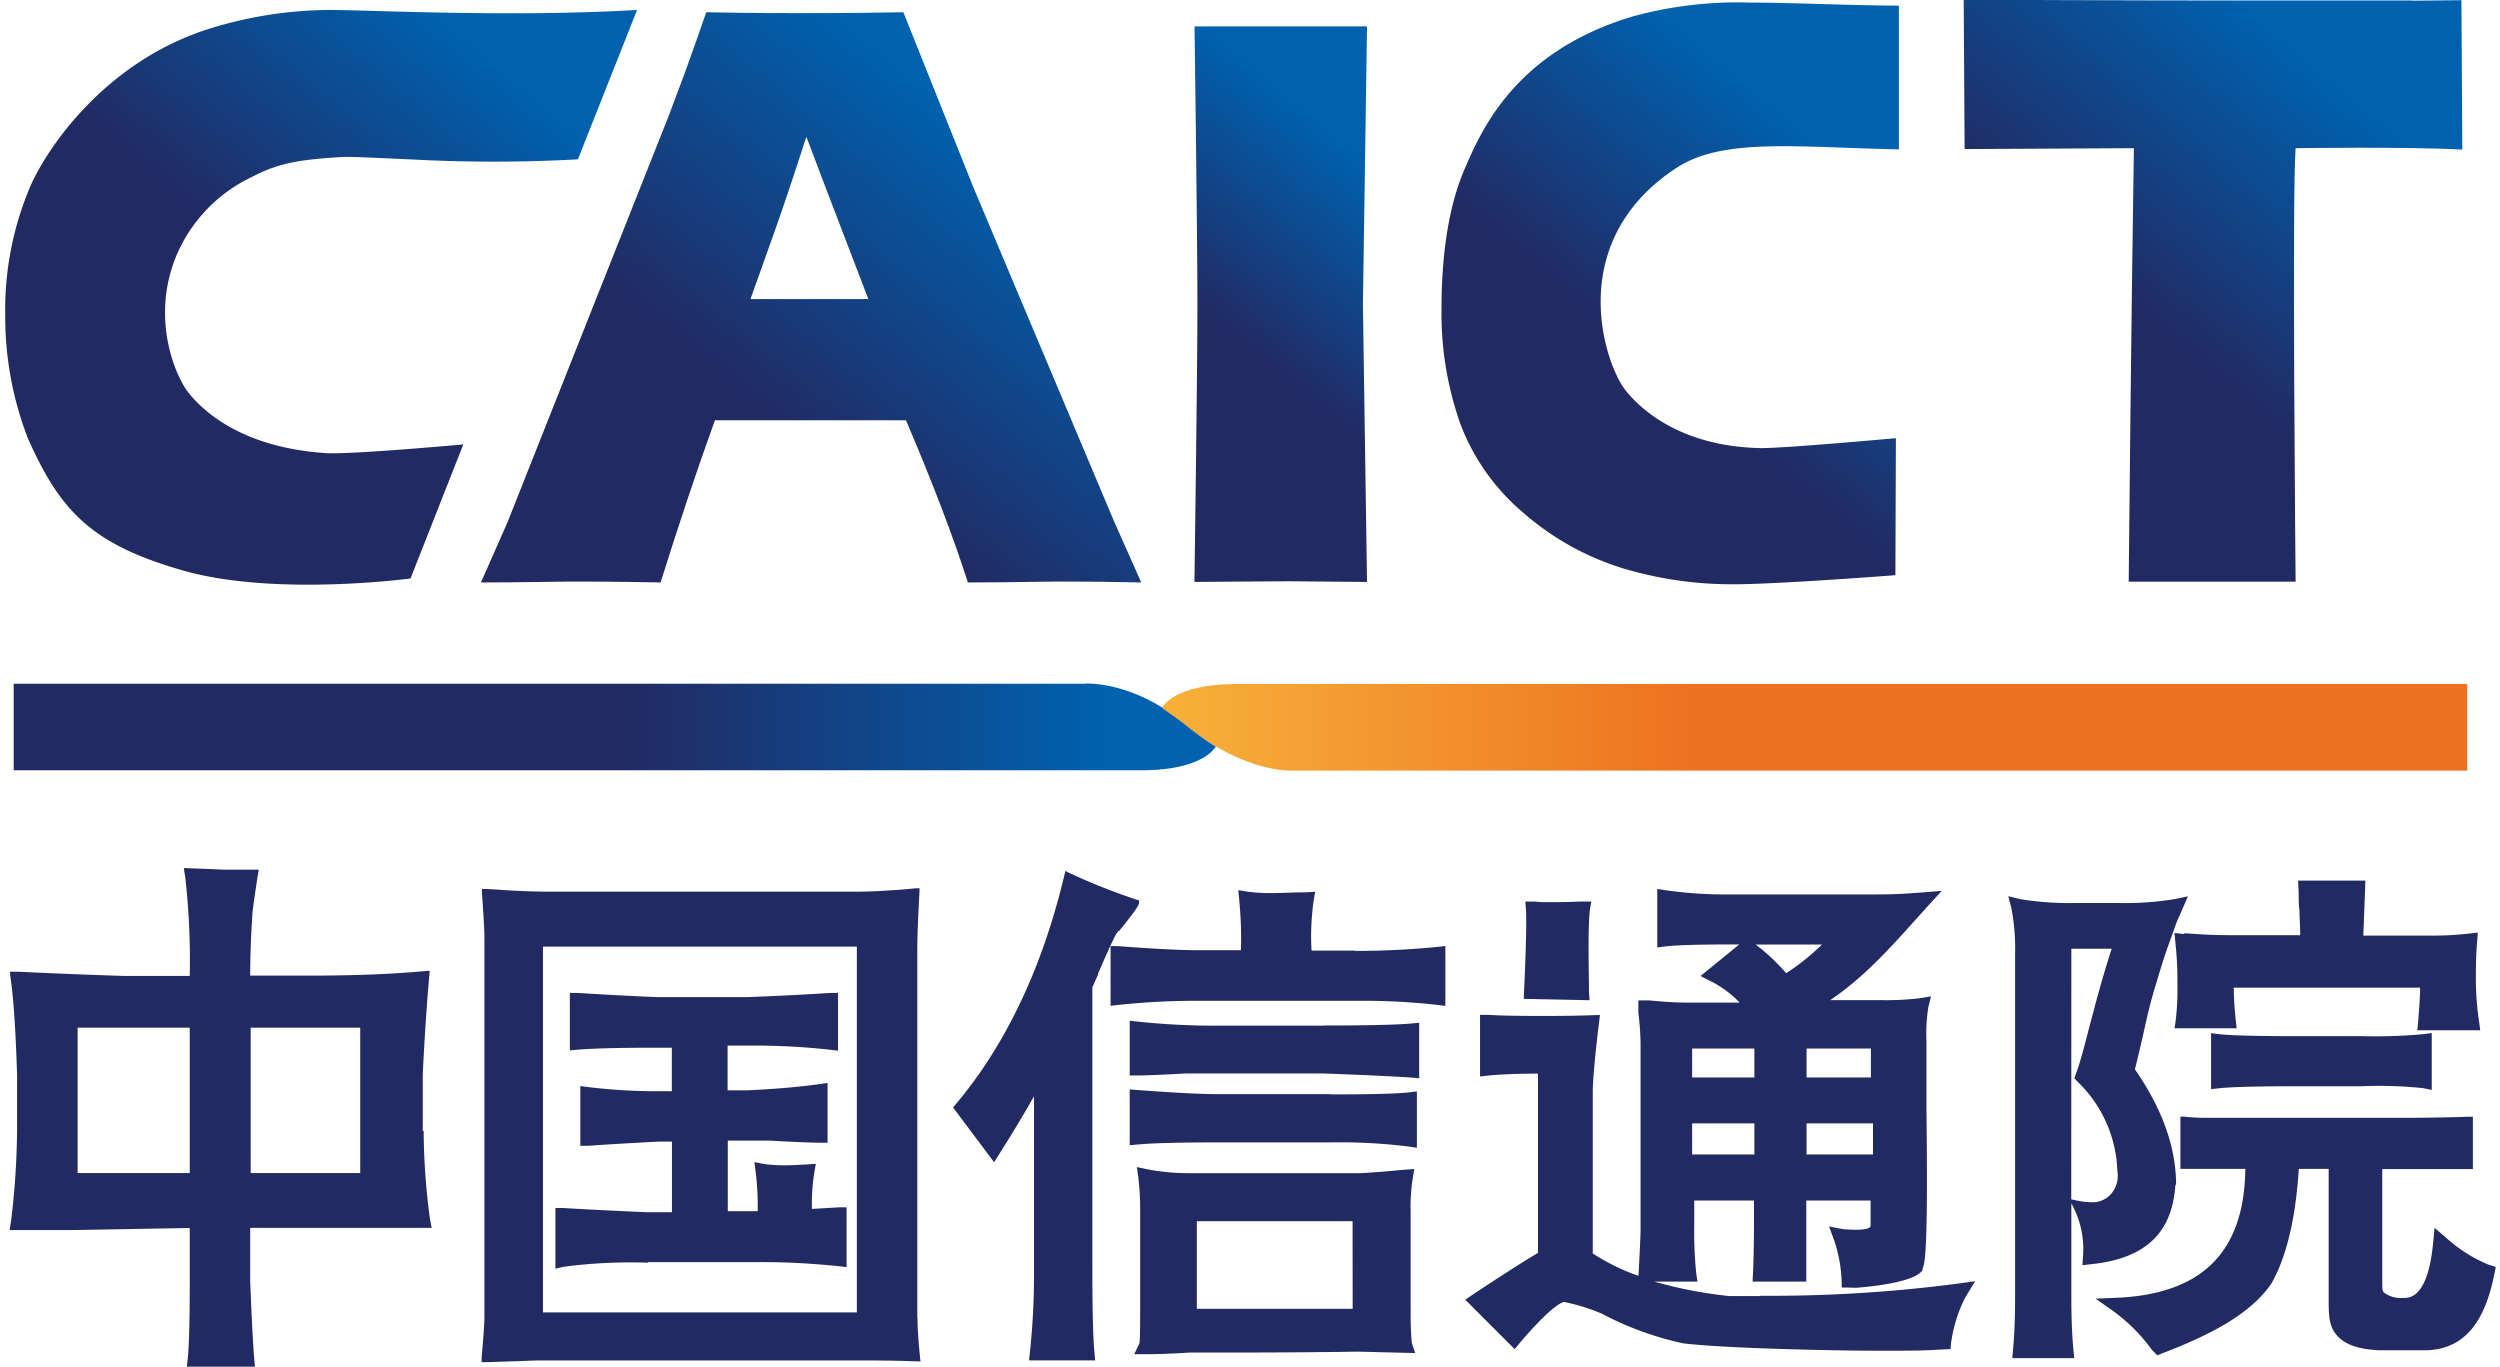
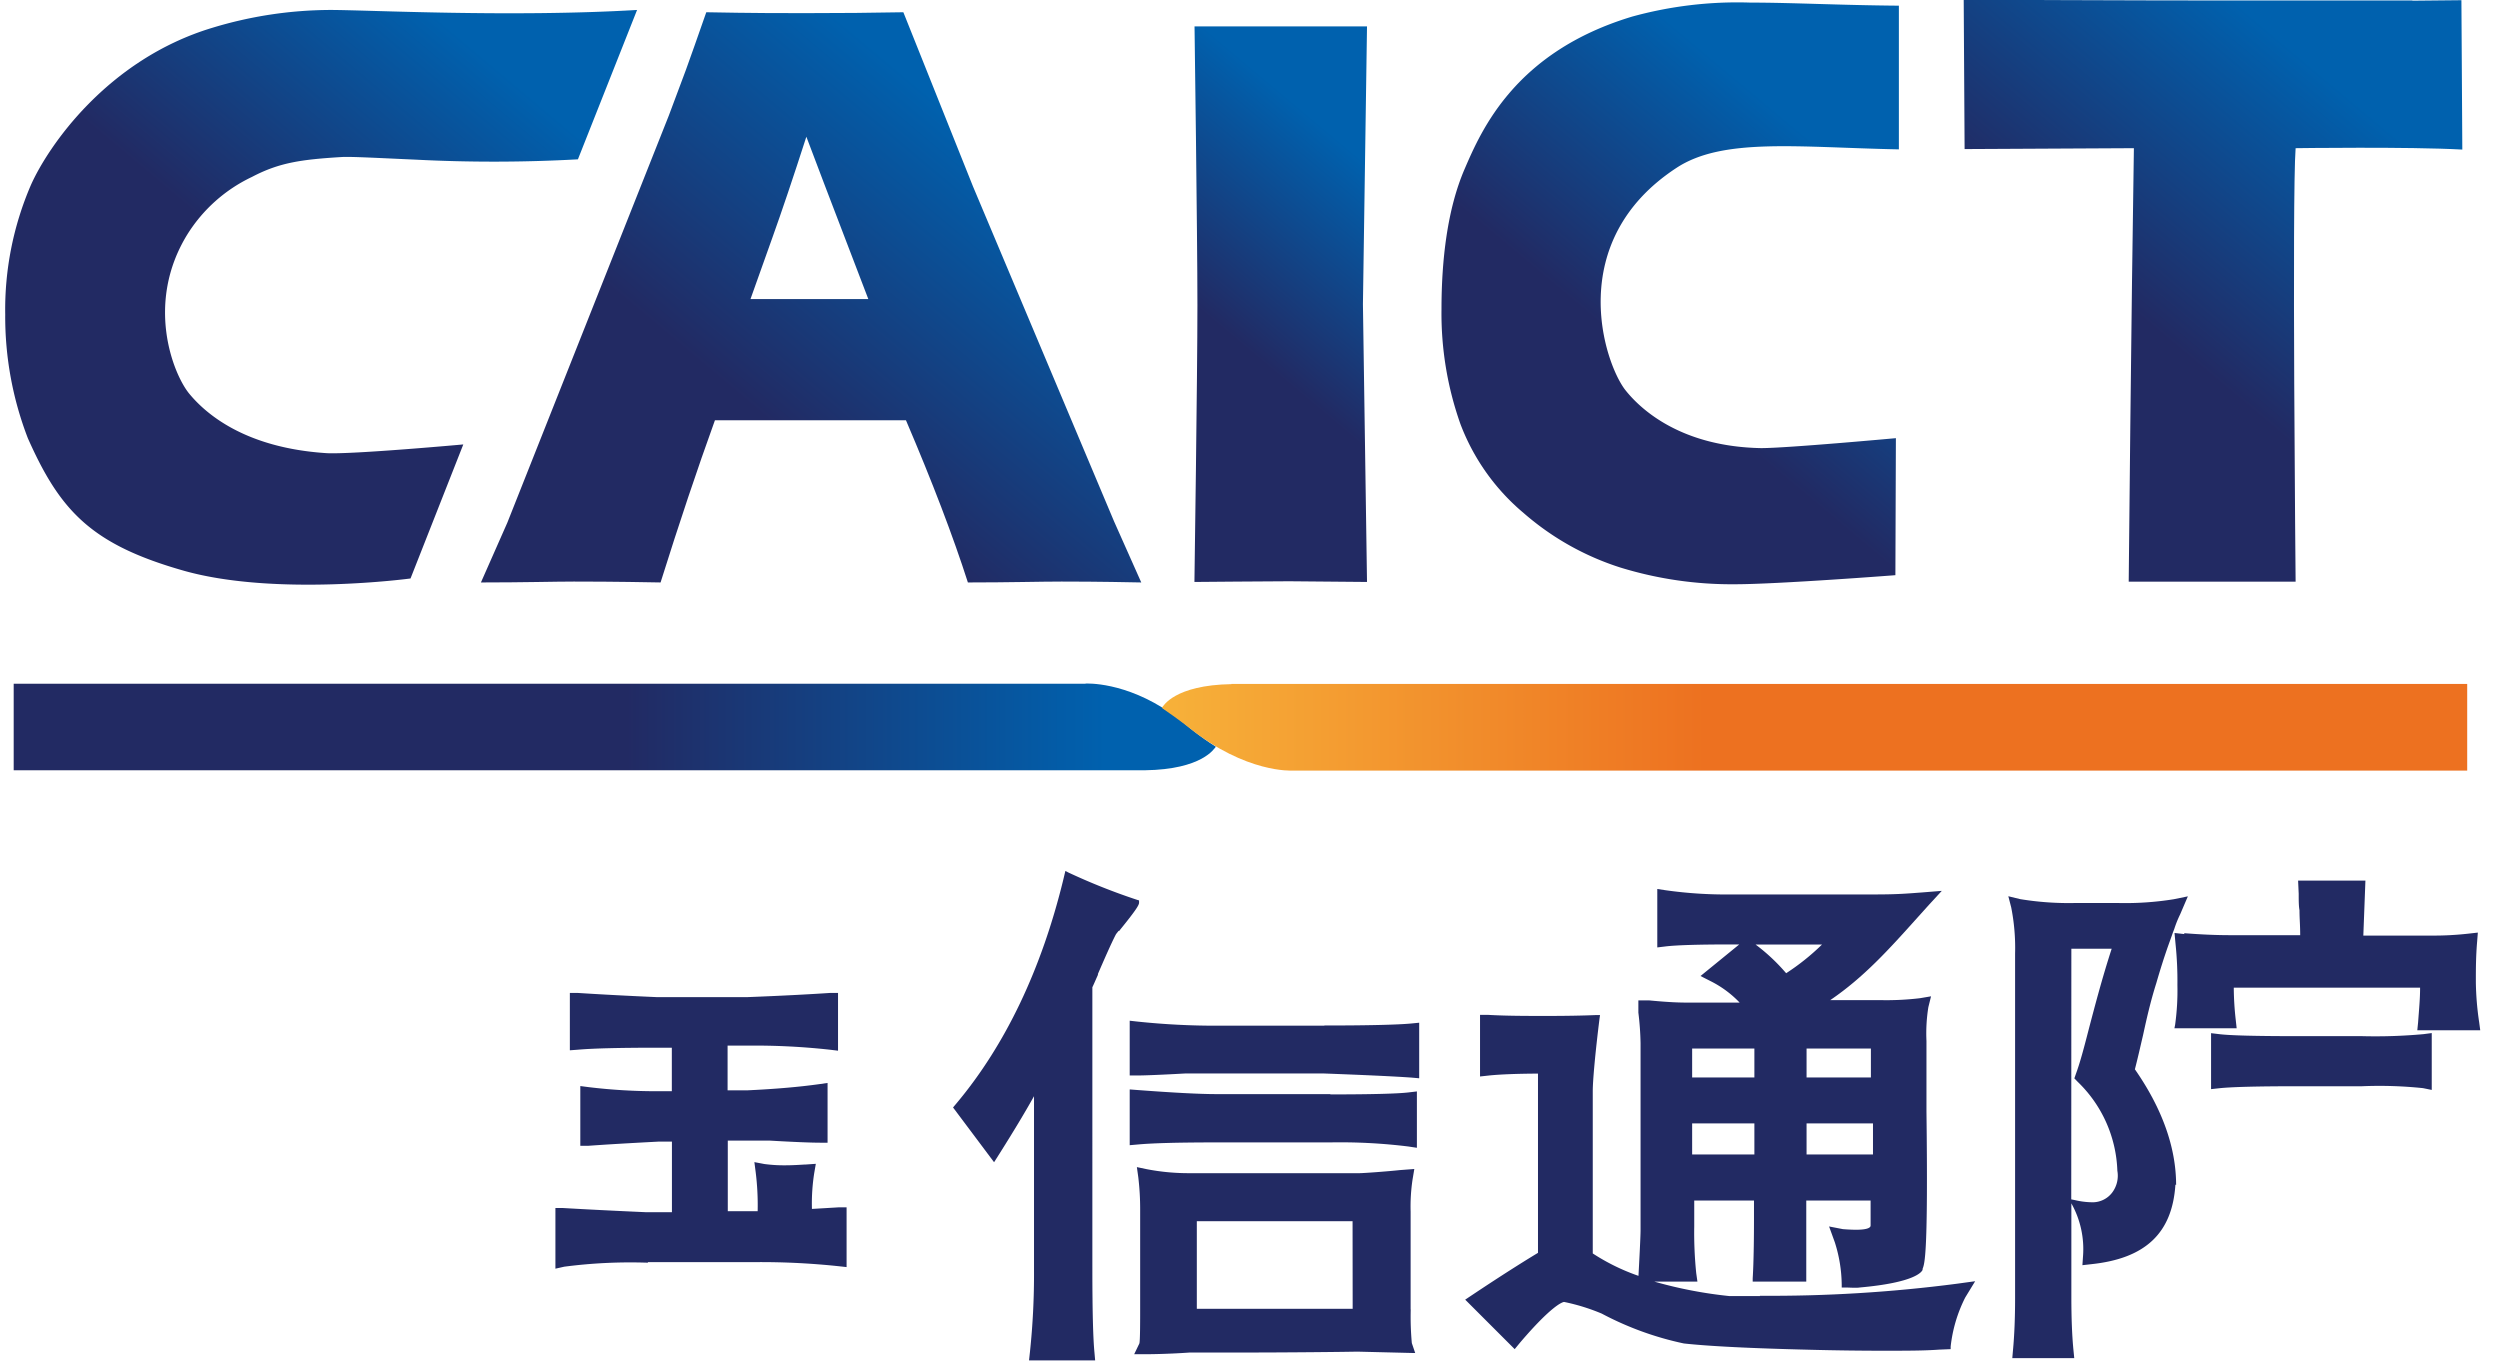
<svg xmlns="http://www.w3.org/2000/svg" xmlns:xlink="http://www.w3.org/1999/xlink" id="Layer_1" data-name="Layer 1" viewBox="0 0 250 137.24" width="225px" height="123">
  <defs>
    <linearGradient id="linear-gradient" x1="-310.33" y1="485" x2="-307.81" y2="485" gradientTransform="matrix(47.84, 0, 0, -47.77, 14848.38, 23240.6)" gradientUnits="userSpaceOnUse">
      <stop offset="0" stop-color="#222a63" />
      <stop offset="0.42" stop-color="#222a63" />
      <stop offset="0.5" stop-color="#222a63" />
      <stop offset="0.9" stop-color="#0061ae" />
      <stop offset="1" stop-color="#0061ae" />
    </linearGradient>
    <linearGradient id="linear-gradient-2" x1="-308.9" y1="485.16" x2="-306.37" y2="485.16" gradientTransform="matrix(51.95, 0, 0, -51.87, 16162.88, 25236.43)" gradientUnits="userSpaceOnUse">
      <stop offset="0" stop-color="#f7b23a" />
      <stop offset="0.42" stop-color="#ed7120" />
      <stop offset="0.47" stop-color="#ed7120" />
      <stop offset="1" stop-color="#ed7120" />
    </linearGradient>
    <linearGradient id="linear-gradient-3" x1="-312.46" y1="486.55" x2="-309.94" y2="486.55" gradientTransform="matrix(19.17, -22.8, -22.84, -19.14, 17110.47, 2237.92)" gradientUnits="userSpaceOnUse">
      <stop offset="0" stop-color="#222a63" />
      <stop offset="0.38" stop-color="#222a63" />
      <stop offset="0.79" stop-color="#0061ae" />
      <stop offset="1" stop-color="#0061ae" />
    </linearGradient>
    <linearGradient id="linear-gradient-4" x1="-310.83" y1="483.78" x2="-308.31" y2="483.78" gradientTransform="matrix(16.14, -19.2, -19.23, -16.11, 14472.13, 1878.88)" gradientUnits="userSpaceOnUse">
      <stop offset="0" stop-color="#222a63" />
      <stop offset="0.33" stop-color="#222a63" />
      <stop offset="0.77" stop-color="#0061ae" />
      <stop offset="1" stop-color="#0061ae" />
    </linearGradient>
    <linearGradient id="linear-gradient-5" x1="-312.2" y1="485.47" x2="-309.68" y2="485.47" gradientTransform="matrix(18.14, -21.58, -21.62, -18.11, 16217.73, 2122.5)" gradientUnits="userSpaceOnUse">
      <stop offset="0" stop-color="#222a63" />
      <stop offset="0.44" stop-color="#222a63" />
      <stop offset="0.94" stop-color="#0061ae" />
      <stop offset="1" stop-color="#0061ae" />
    </linearGradient>
    <linearGradient id="linear-gradient-6" x1="-311.88" y1="484.19" x2="-309.36" y2="484.19" gradientTransform="matrix(13.74, -16.35, -16.38, -13.72, 12328.23, 1595.03)" xlink:href="#linear-gradient-3" />
    <linearGradient id="linear-gradient-7" x1="-309.98" y1="483.24" x2="-307.46" y2="483.24" gradientTransform="matrix(16.9, -20.11, -20.15, -16.88, 15173.86, 1967.39)" gradientUnits="userSpaceOnUse">
      <stop offset="0" stop-color="#222a63" />
      <stop offset="0.3" stop-color="#222a63" />
      <stop offset="0.76" stop-color="#0061ae" />
      <stop offset="1" stop-color="#0061ae" />
    </linearGradient>
  </defs>
  <title>caict-logo</title>
  <g id="g3344">
    <g id="g3574">
      <g id="g3346">
        <g id="g3348">
          <g id="g3354">
            <g id="g3356">
              <path id="path3370" d="M108.49,68.66H.85v8.69H114.44c5.79-.08,7-2.21,7.13-2.37h0c-1.59-1-2.77-2-2.77-2h0c-4.72-4.1-9.14-4.34-10.11-4.34h-.2" fill="url(#linear-gradient)" />
            </g>
          </g>
        </g>
      </g>
      <g id="g3372">
        <g id="g3374">
          <g id="g3380">
            <g id="g3382">
              <path id="path3394" d="M123.15,68.7c-5.77.1-6.88,2.22-7,2.39h0c1.67,1.14,2.75,2,2.75,2h0c5.72,4.58,10.33,4.29,10.33,4.29h118v-8.7h-118l-5.29,0h0l-.82,0" fill="url(#linear-gradient-2)" />
            </g>
          </g>
        </g>
      </g>
      <g id="g3396">
        <g id="g3398">
          <g id="g3404">
            <g id="g3406">
              <path id="path3418" d="M32.64,1A41.08,41.08,0,0,0,20.77,2.8h0C10.2,6,4.28,14.75,2.57,18.6h0A31.59,31.59,0,0,0,0,31.58H0A33.91,33.91,0,0,0,2.27,44h0C5.53,51.34,8.67,54.69,18,57.33h0c9.22,2.58,22.7.76,22.7.76h0L46,44.63s-11,1-13.67.88h0c-8.36-.52-12.28-4.06-13.87-6h0c-1.62-2-4.4-9.07-.19-15.94h0a15.44,15.44,0,0,1,6.5-5.8h0c2.74-1.44,4.92-1.75,9-2h0c.89-.06,3.76.1,7.4.26h0A153.48,153.48,0,0,0,57.51,16h0L63.45,1C50.83,1.75,36.4,1,32.64,1" fill="url(#linear-gradient-3)" />
            </g>
          </g>
        </g>
      </g>
      <g id="g3420">
        <g id="g3422">
          <g id="g3428">
            <g id="g3430">
              <path id="path3442" d="M163.33,1.68C151.65,5.22,148.26,13,146.54,17h0c-1.72,4-2.31,9.08-2.31,14.06h0a33.3,33.3,0,0,0,1.9,11.52h0a21.67,21.67,0,0,0,6.35,8.94h0A27.45,27.45,0,0,0,162.22,57h0a38,38,0,0,0,11.5,1.67h0c4.26,0,16.09-.91,16.09-.91h0L189.86,44s-10.9,1-13.54,1h0c-7.93-.15-12-3.78-13.62-5.82h0c-2.14-2.73-6.17-14.91,5.11-22.31h0C172.47,13.79,180,14.8,190.16,15h0l0-14.43c-6-.05-10.78-.31-14.95-.31h0a39.79,39.79,0,0,0-11.92,1.43" fill="url(#linear-gradient-4)" />
            </g>
          </g>
        </g>
      </g>
      <g id="g3444">
        <g id="g3446">
          <g id="g3452">
            <g id="g3454">
              <path id="path3466" d="M80.2,1.32c-2.06,0-5.32,0-9.8-.09h0c-.88,2.51-1.56,4.46-2.05,5.8h0L66.64,11.6,50.42,52.49l-2.65,6c4.3,0,7.4-.09,9.33-.09h0c1.07,0,4,0,8.71.09h0q2.79-8.9,5.46-16.29H90.45q4,9.36,6.22,16.29h0c4.14,0,7.27-.09,9.41-.09h0c.94,0,3.6,0,8,.09h0l-2.73-6.13L97.19,18.74l-7-17.51q-4.58.09-9.94.09M77.05,23.83q1.41-3.93,3.4-10.1h0c.37,1,2.44,6.45,6.22,16.3H74.84l2.21-6.2Z" fill="url(#linear-gradient-5)" />
            </g>
          </g>
        </g>
      </g>
      <g id="g3468">
        <g id="g3470">
          <g id="g3476">
            <g id="g3478">
              <path id="path3490" d="M119.72,30.65c0,7-.3,27.79-.3,27.79h0s8-.07,9.51-.07h0l7.82.07-.41-27.89.41-27.9s-12.87,0-17.32,0h0s.29,21,.29,28" fill="url(#linear-gradient-6)" />
            </g>
          </g>
        </g>
      </g>
      <g id="g3492">
        <g id="g3494">
          <g id="g3500">
            <g id="g3502">
              <path id="path3514" d="M241.73.05h-9.15l-9.4,0c-9.6,0-26.51-.08-26.51-.08h0l.09,15,17-.09c-.26,16-.52,43.53-.52,43.53H230s-.37-38.67,0-43.53h0s11.32-.16,16.74.14h0c0-.71-.09-15-.09-15h0l-4.94.05Z" fill="url(#linear-gradient-7)" />
            </g>
          </g>
        </g>
      </g>
    </g>
    <g id="g3516">
      <g id="g3518">
-         <path id="path3524" d="M35.65,117.8h-11V103.2h11Zm-17.12,0H7.27V103.2H18.53Zm23.4-4.27v-5.6c.14-3.14.35-6.36.62-9.57l.08-.88-.87.07c-3.16.28-6.86.42-11,.42H24.6c0-2,.08-4,.21-6,0-.44.35-2.81.59-4.28l.06-.36-.4,0c-.87,0-1.69,0-2.3,0H22l-3.7-.15-.37,0,.15.92A74.55,74.55,0,0,1,18.53,98H11.78c-3.91-.13-7.42-.27-10.43-.42l-.89,0,.11.87c.28,2,.49,5.22.62,9.51v5.61a79.61,79.61,0,0,1-.61,9.09l-.14.86H6.75l11.42-.2h.36v5.31c0,4-.07,6.64-.21,7.86l-.09.82h6.85l-.07-.8c-.14-1.77-.28-4.42-.41-7.88v-5.33l11.82,0c.41,0,.91,0,1.52,0,1.06,0,2.2,0,3,0h.88l1,0-.17-.91a68.23,68.23,0,0,1-.63-8.8" fill="#222a63" />
-         <path id="path3526" d="M85.52,131.79H54V95.06H85.52Zm6.07.53v-37c0-2.14.22-5.74.22-5.77l0-.35-.36,0s-3.3.34-5.85.34H54.1c-1.71,0-4.63-.19-5.82-.27l-.41,0,0,.34c.26,3.76.26,4.13.25,4.93v37.74c0,.63-.09,2-.28,4,0,.11,0,.18,0,.18l0,.33h.35s4.09-.12,5.1-.17h33l1.28,0c1.8,0,4,.09,4,.09l.35,0-.05-.34s-.26-2.39-.26-4" fill="#222a63" />
        <g id="g3528">
          <path id="path3530" d="M64.54,126.74H75.61a74.29,74.29,0,0,1,8.06.41l.82.09v-6l-.78,0-2.7.16a19.64,19.64,0,0,1,.23-3.6l.16-.93-1,.07h0c-.24,0-1.1.08-2.09.08a15,15,0,0,1-2.08-.13l-1-.19.13,1a27,27,0,0,1,.2,3.93h-3v-7.09h4.23c2.4.14,4.14.21,5.06.21h.73v-6l-.84.12c-2,.28-4.4.49-7.2.62h-2V105h2a69.23,69.23,0,0,1,8.26.41l.83.1v-5.8l-.79,0c-2.1.14-4.91.29-8.3.42H65.41c-2.95-.13-5.61-.27-7.92-.42l-.79,0v5.76l.81-.06c1.63-.14,4.36-.2,8.08-.2h1.35v4.37H65.59a56.9,56.9,0,0,1-7-.41l-.84-.11v6l.8,0c1.8-.13,4-.26,7.05-.42h1.35v7.09H64.37c-3.38-.15-6.11-.29-8.34-.42l-.78,0v6.09l.89-.2a51.38,51.38,0,0,1,8.4-.4" fill="#222a63" />
        </g>
        <g id="g3532">
          <path id="path3534" d="M111.85,93.5l.15-.19c1.62-2,1.87-2.45,1.86-2.68v-.21l-.2-.06a62.45,62.45,0,0,1-6.87-2.73l-.33-.17-.2.84c-2.19,9-5.8,16.6-10.71,22.47l-.37.44,4.12,5.5.57-.9c1.38-2.19,2.54-4.11,3.44-5.73v17.45a74,74,0,0,1-.41,8.26l-.09.82h6.64l-.07-.8c-.14-1.44-.21-4.22-.21-8.5V99.14c.1-.2.29-.64.56-1.25l0-.09c.55-1.27,1.38-3.18,1.82-4l.26-.33" fill="#222a63" />
        </g>
        <g id="g3536">
          <path id="path3538" d="M135.31,131.43H119.66l0-8.8h15.64Zm5.82.06v-9.82a18.39,18.39,0,0,1,.19-3.2l.18-1.08-1.45.11c-1.18.13-3.64.31-4.05.31H118.88a22,22,0,0,1-4.24-.4l-1-.21.14,1a26.88,26.88,0,0,1,.19,3.25v10c0,1.14,0,3.25-.08,3.46l-.52,1.08,1.2,0s2,0,4.38-.17l3.45,0h1.93c4.49,0,10.09-.06,11.44-.09l5.71.14h.11l-.34-1a29.22,29.22,0,0,1-.11-3.37" fill="#222a63" />
        </g>
        <g id="g3540">
          <path id="path3542" d="M132.45,103H121.8a75,75,0,0,1-8.07-.41l-.81-.09V108h.74c.75,0,2.46-.07,4.8-.2h14c4,.15,6.88.28,8.74.41l.79.07V102.7l-.81.08c-1.39.13-4.4.2-8.7.2" fill="#222a63" />
        </g>
        <g id="g3544">
-           <path id="path3546" d="M135.58,95.46h-4.4a25.41,25.41,0,0,1,.21-5l.15-.91-1,.06c-1.17,0-2.25.07-3.12.07a17.39,17.39,0,0,1-2.6-.13l-1-.16.1.94a.32.32,0,0,0,0,.09,39,39,0,0,1,.17,5h-4.26c-1.82,0-4.54-.14-8.09-.41L111,95v6l.82-.09a73.75,73.75,0,0,1,8.06-.41H135.8a66.83,66.83,0,0,1,8,.41l.82.1V95l-.82.09c-2.72.27-5.5.4-8.27.4" fill="#222a63" />
-         </g>
+           </g>
        <g id="g3548">
          <path id="path3550" d="M133.07,109.87H121.59c-1.63,0-4.29-.14-7.88-.41l-.79-.06V115l.8-.07c1.51-.14,4.15-.21,7.87-.21h11.48a55.75,55.75,0,0,1,7.83.41l.86.13v-5.66l-.84.1c-1.08.13-3.72.2-7.85.2" fill="#222a63" />
        </g>
        <path id="path3552" d="M180.89,105.29h6.46v2.91h-6.46Zm6.67,10.64h-6.67v-3.12h6.67ZM175.77,94.85h6.67a23.07,23.07,0,0,1-3.6,2.88,19,19,0,0,0-3.07-2.88m-6.37,10.44h6.25v2.91H169.4Zm0,7.52h6.25v3.12H169.4Zm6.82,17.34-3.09,0a43.65,43.65,0,0,1-7.52-1.45h4.32l-.12-.85a39.85,39.85,0,0,1-.2-4.69v-2.6h6v1.77c0,4.39-.13,6-.13,6.05l0,.32h5.38v-8.14h6.46v2.51c0,.12-.09.42-1.46.42q-.54,0-1.32-.06l-1.39-.27.58,1.6a14.45,14.45,0,0,1,.69,4.25v.28l.28,0h.1c.31,0,1.11.06,1.42,0,5.54-.49,6.23-1.56,6.32-1.77l0-.1c.21-.54.57-1.44.39-15.8v-7.1a16.57,16.57,0,0,1,.19-3.38l.27-1.09-1.12.19a28.43,28.43,0,0,1-4.05.19h-4.95c3.38-2.3,5.88-5.08,8.76-8.29l0,0,1.17-1.3,1.27-1.38-2,.16c-1.71.13-2.56.2-4.91.2H173.32a43.34,43.34,0,0,1-6.57-.42l-.85-.13v5.87l.83-.1c1.07-.13,3.3-.2,6.59-.2h.81l-3.79,3.09-.1.08,1,.51a10.55,10.55,0,0,1,2.93,2.16h-5.32c-1.08,0-2.3-.08-3.76-.22H164v1.23a29,29,0,0,1,.22,3.06v18.8c0,.67-.16,3.66-.21,4.57a20.88,20.88,0,0,1-4.59-2.25v-16.3c0-1.11.27-4,.68-7.29l.05-.35-.36,0c-1.39.06-3.11.09-5,.09s-4.1,0-5.92-.11l-.77,0v6.19l.82-.09c1.11-.12,2.8-.19,5-.2v18c-1.11.67-3.26,2-6.56,4.2l-.75.5,4.9,4.9.07.07.51-.62c3.21-3.77,4.28-4.1,4.45-4.12a20.24,20.24,0,0,1,3.78,1.17,31.44,31.44,0,0,0,8.25,3c2.55.28,6.79.49,12.6.63,2.69.07,5.19.1,7.42.1s4.1,0,5.58-.11l1.19-.05,0-.26a14.35,14.35,0,0,1,1.46-4.92l1-1.64-1.82.25a144.45,144.45,0,0,1-19.8,1.21" fill="#222a63" />
        <g id="g3554">
-           <path id="path3556" d="M159.1,100.44l-.06-.87c0-1.72-.13-6,.08-8.13l.15-.91-.94,0c-.36,0-1.31.06-2.31.06H154.8a7.79,7.79,0,0,1-1.24-.06l-.91,0,.06.75c.13,1.94-.21,8.66-.21,8.73l0,.3,6.53.13Z" fill="#222a63" />
-         </g>
+           </g>
        <g id="g3558">
          <path id="path3560" d="M230.18,104.05c-4.22,0-6.78-.07-7.84-.2l-.83-.1v5.62l.83-.09c1.2-.13,3.85-.2,7.84-.2h6.49a42.11,42.11,0,0,1,6.12.19l.88.18v-5.71l-.84.11a52.89,52.89,0,0,1-6.16.2Z" fill="#222a63" />
        </g>
        <g id="g3562">
          <path id="path3564" d="M218.84,93.8l-1-.11.1,1.08a36.11,36.11,0,0,1,.19,4.14,25.23,25.23,0,0,1-.23,4l-.07.35,6.16,0h.09l-.09-.82a30.17,30.17,0,0,1-.2-3.26h18.71c0,1.07-.09,2-.2,3.48l-.08.8h6.32l-.11-.82a29.64,29.64,0,0,1-.33-4v-.18c0-1.07,0-2.4.13-3.92l.07-.89-.89.1a31.45,31.45,0,0,1-3.89.2H236.8l.21-5.52h-.33s-2.11,0-2.79,0h-.33l-3,0h-.31l.06,1.32c0,.69,0,1.22.08,1.66,0,.86.07,1.44.07,2.5h-7c-1.49,0-3-.07-4.66-.2" fill="#222a63" />
        </g>
        <g id="g3566">
-           <path id="path3568" d="M249.38,127a14.83,14.83,0,0,1-4.35-2.78l-1.08-.92-.13,1.41c-.35,3.73-1.32,5.63-2.89,5.63h-.18a2.79,2.79,0,0,1-1.87-.54c-.14-.15-.18-.32-.18-.85V117.4h7.5l1.24,0h.05l.31,0v-5.26l-.41,0c-.23,0-1.24.07-5.55.11H221c-1.26,0-2-.1-2.25-.12l-.32,0v5.25H219l.89,0,.3,0h4.76c-.1,8.32-4.31,12.55-12.86,12.94l-2.18.09,1.78,1.25a17.53,17.53,0,0,1,3.87,3.88l.55.56.44-.18c5.76-2.18,9.16-4.34,11-7,1.51-2.62,2.45-6.5,2.77-11.54h3v13.43c0,1.72.16,2.56.9,3.37s2.06,1.31,4.09,1.41h5c3.55-.2,5.67-2.65,6.66-7.72l.13-.65Z" fill="#222a63" />
-         </g>
+           </g>
        <g id="g3570">
          <path id="path3572" d="M207.48,95.27h4.05c-1,3.09-1.69,5.77-2.26,7.92l-.09.35c-.46,1.79-.84,3.21-1.25,4.32l-.15.43.32.33a13,13,0,0,1,4,8.95,2.82,2.82,0,0,1-.5,2.16,2.46,2.46,0,0,1-2.1,1,7.82,7.82,0,0,1-1.68-.22l-.35-.07ZM218,119c0-3.76-1.39-7.67-4.14-11.62.31-1.2.56-2.33.82-3.43.36-1.66.75-3.39,1.33-5.22.39-1.35.8-2.65,1.23-3.86l.33-.92.11-.32c.06-.15.11-.27.15-.39a10.68,10.68,0,0,1,.57-1.41l.78-1.82-1.41.29a30.64,30.64,0,0,1-5.6.38h-4.34a30.1,30.1,0,0,1-5.49-.39L201.15,90l.29,1.12a20.89,20.89,0,0,1,.39,4.63v34.67c0,1.91-.07,3.65-.21,5.15l-.07.81h6.22l-.08-.81c-.14-1.43-.21-3.19-.21-5.36v-9.37l0,0a9.39,9.39,0,0,1,1.17,5.33l-.06.88.88-.1c5.46-.57,8.15-3.13,8.46-8" fill="#222a63" />
        </g>
      </g>
    </g>
  </g>
</svg>